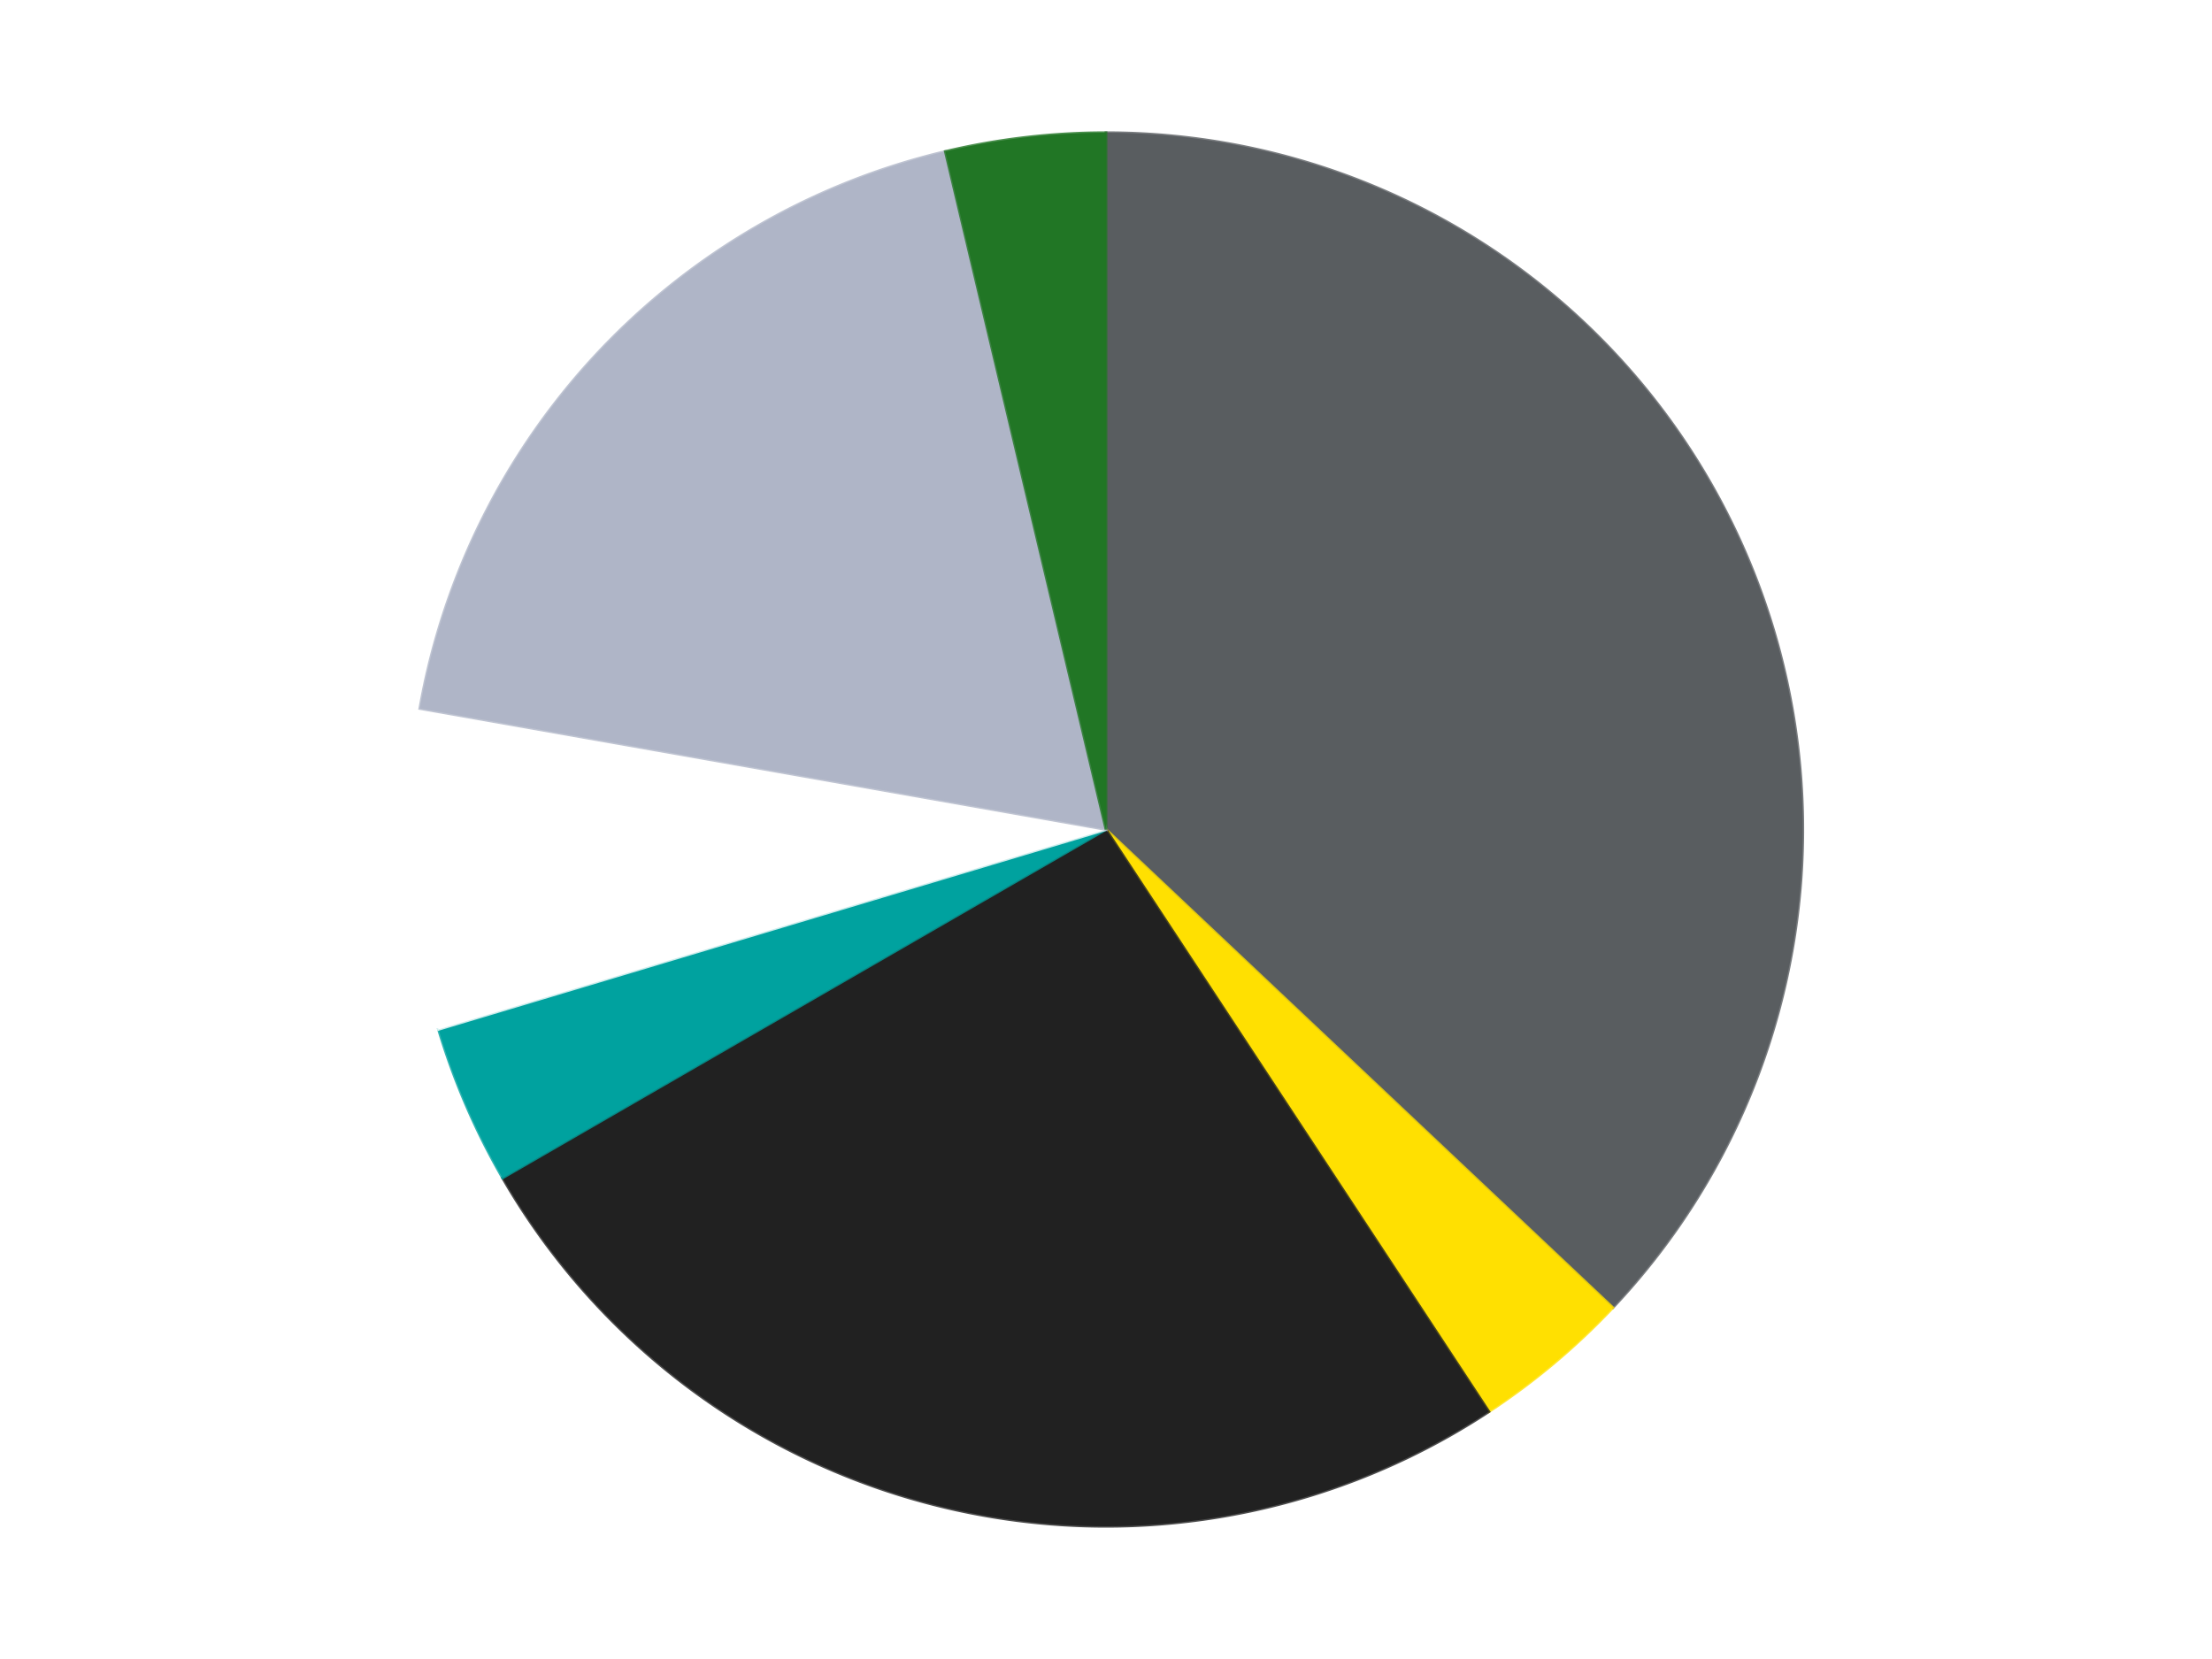
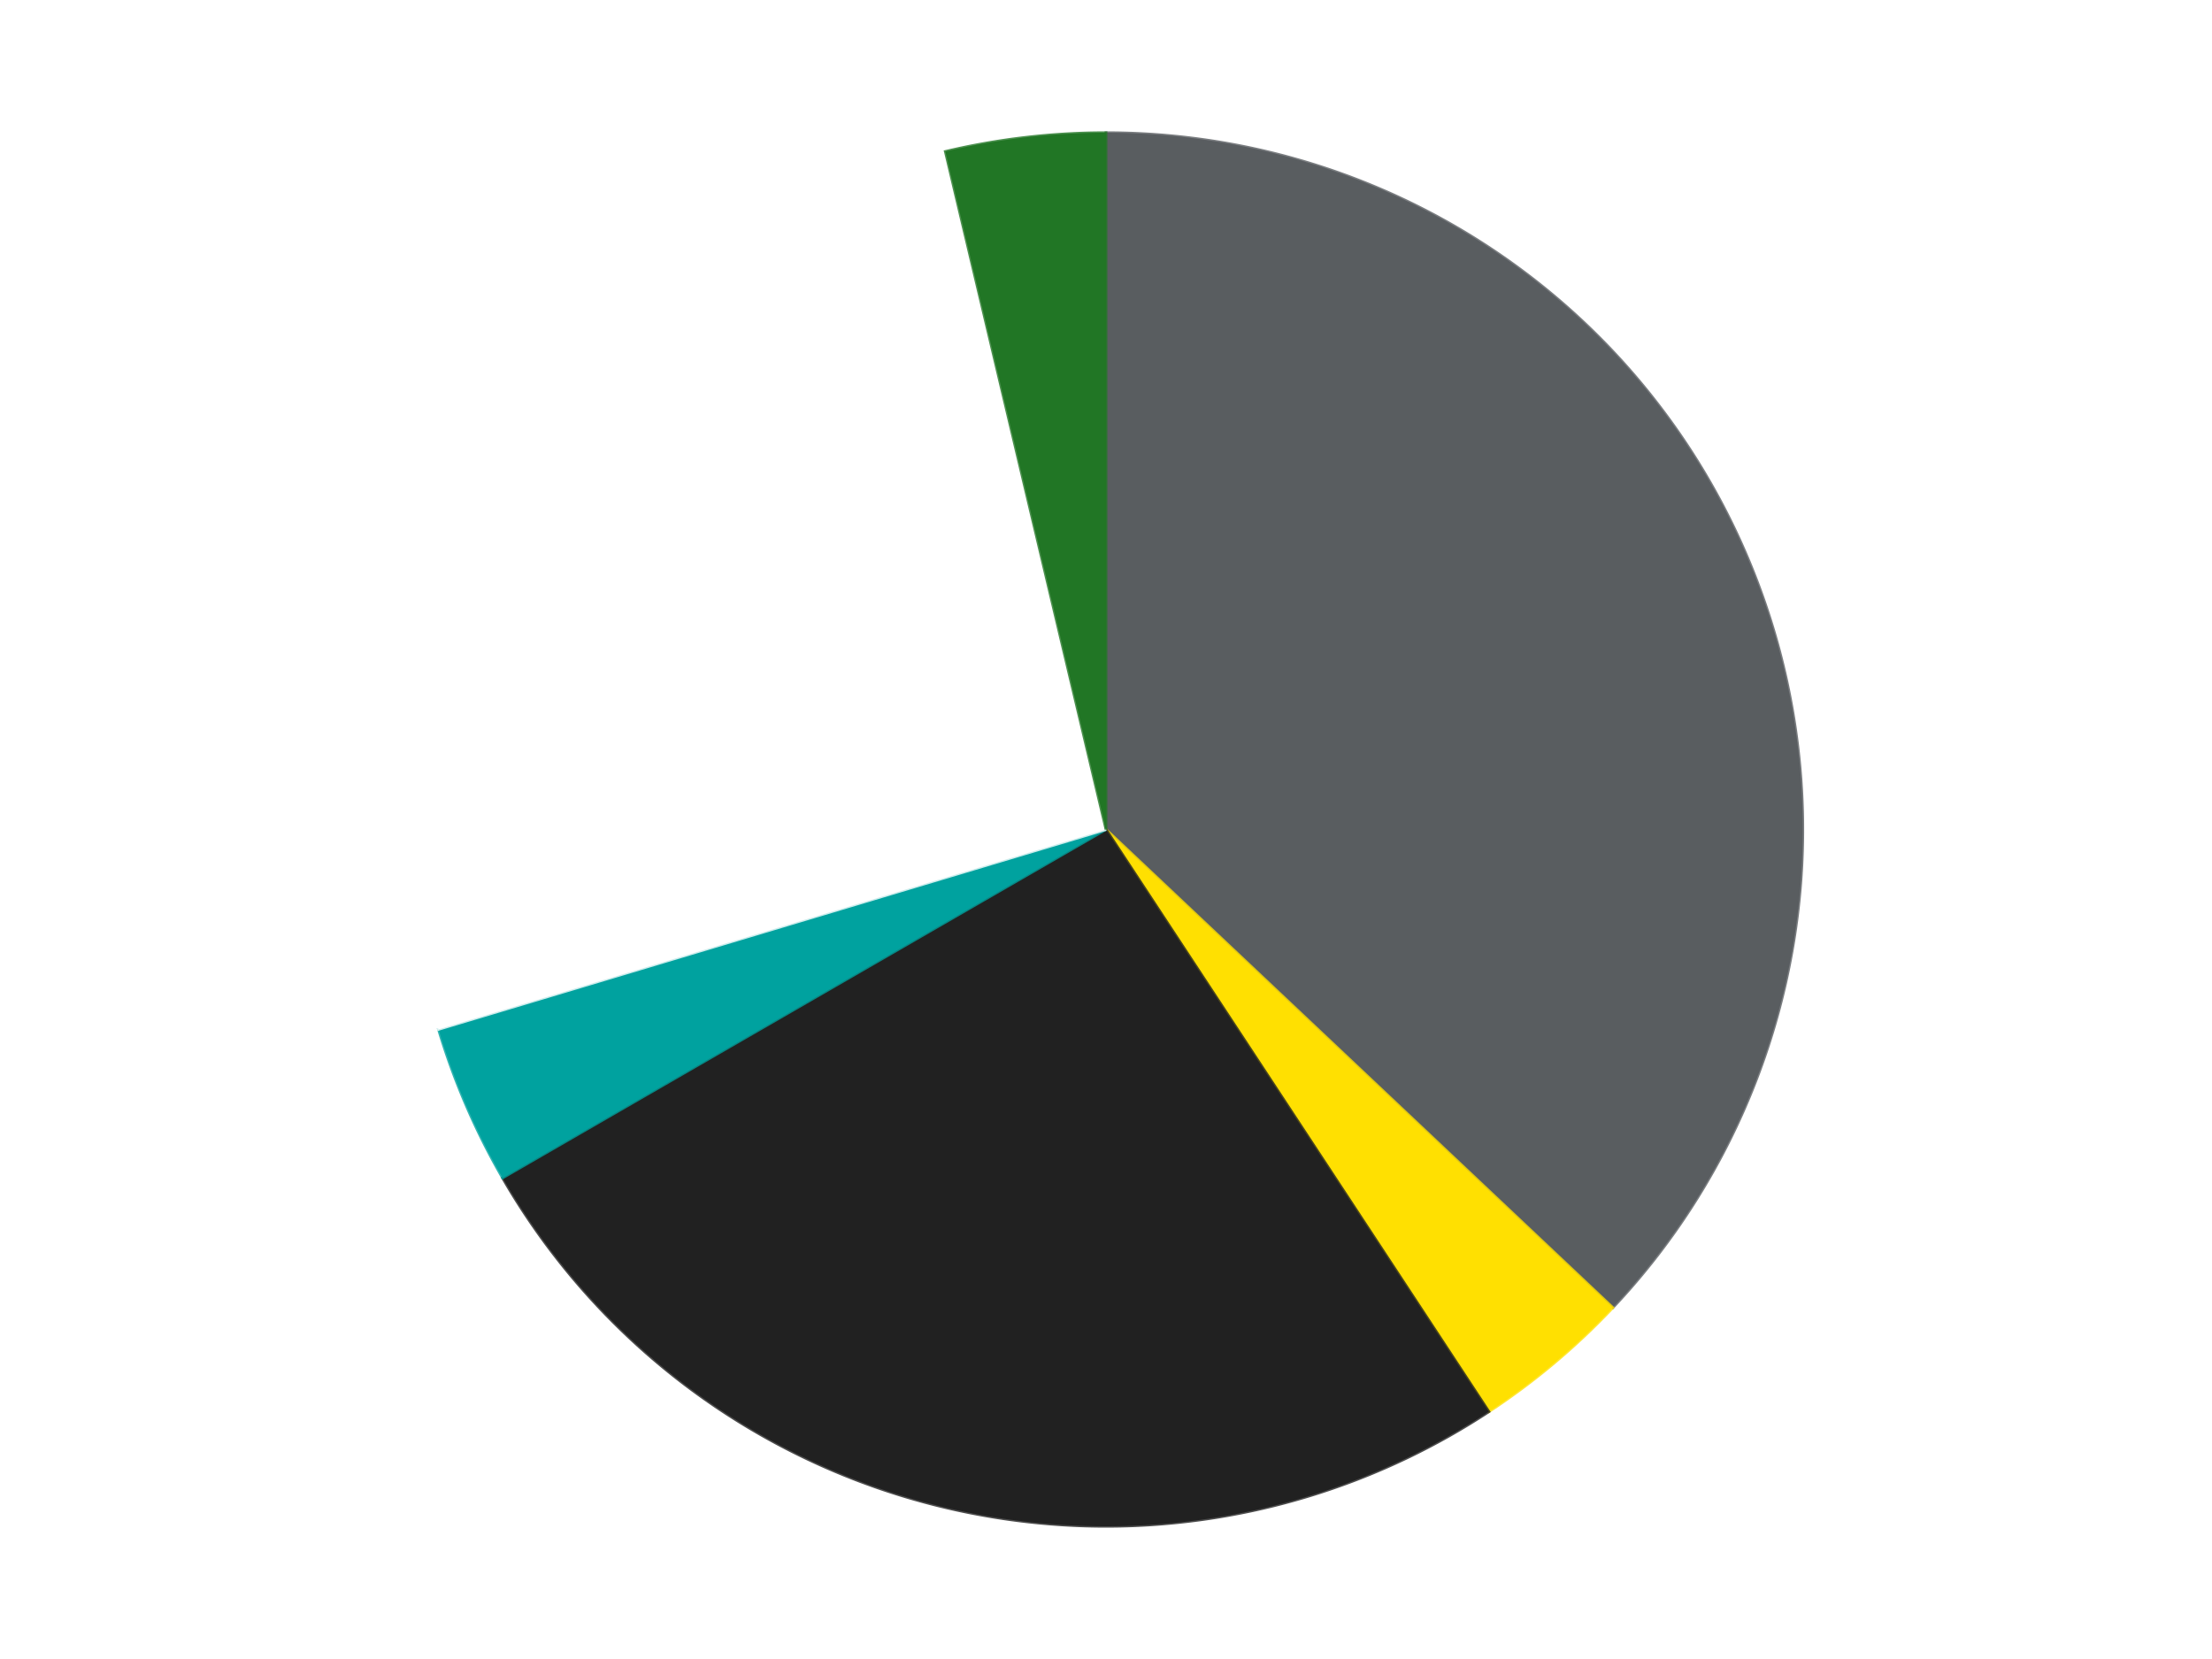
<svg xmlns="http://www.w3.org/2000/svg" xmlns:xlink="http://www.w3.org/1999/xlink" id="chart-0124f06f-f162-48fa-ada5-d0e424beff45" class="pygal-chart" viewBox="0 0 800 600">
  <defs>
    <style type="text/css">#chart-0124f06f-f162-48fa-ada5-d0e424beff45{-webkit-user-select:none;-webkit-font-smoothing:antialiased;font-family:Consolas,"Liberation Mono",Menlo,Courier,monospace}#chart-0124f06f-f162-48fa-ada5-d0e424beff45 .title{font-family:Consolas,"Liberation Mono",Menlo,Courier,monospace;font-size:16px}#chart-0124f06f-f162-48fa-ada5-d0e424beff45 .legends .legend text{font-family:Consolas,"Liberation Mono",Menlo,Courier,monospace;font-size:14px}#chart-0124f06f-f162-48fa-ada5-d0e424beff45 .axis text{font-family:Consolas,"Liberation Mono",Menlo,Courier,monospace;font-size:10px}#chart-0124f06f-f162-48fa-ada5-d0e424beff45 .axis text.major{font-family:Consolas,"Liberation Mono",Menlo,Courier,monospace;font-size:10px}#chart-0124f06f-f162-48fa-ada5-d0e424beff45 .text-overlay text.value{font-family:Consolas,"Liberation Mono",Menlo,Courier,monospace;font-size:16px}#chart-0124f06f-f162-48fa-ada5-d0e424beff45 .text-overlay text.label{font-family:Consolas,"Liberation Mono",Menlo,Courier,monospace;font-size:10px}#chart-0124f06f-f162-48fa-ada5-d0e424beff45 .tooltip{font-family:Consolas,"Liberation Mono",Menlo,Courier,monospace;font-size:14px}#chart-0124f06f-f162-48fa-ada5-d0e424beff45 text.no_data{font-family:Consolas,"Liberation Mono",Menlo,Courier,monospace;font-size:64px}
#chart-0124f06f-f162-48fa-ada5-d0e424beff45{background-color:transparent}#chart-0124f06f-f162-48fa-ada5-d0e424beff45 path,#chart-0124f06f-f162-48fa-ada5-d0e424beff45 line,#chart-0124f06f-f162-48fa-ada5-d0e424beff45 rect,#chart-0124f06f-f162-48fa-ada5-d0e424beff45 circle{-webkit-transition:150ms;-moz-transition:150ms;transition:150ms}#chart-0124f06f-f162-48fa-ada5-d0e424beff45 .graph &gt; .background{fill:transparent}#chart-0124f06f-f162-48fa-ada5-d0e424beff45 .plot &gt; .background{fill:transparent}#chart-0124f06f-f162-48fa-ada5-d0e424beff45 .graph{fill:rgba(0,0,0,.87)}#chart-0124f06f-f162-48fa-ada5-d0e424beff45 text.no_data{fill:rgba(0,0,0,1)}#chart-0124f06f-f162-48fa-ada5-d0e424beff45 .title{fill:rgba(0,0,0,1)}#chart-0124f06f-f162-48fa-ada5-d0e424beff45 .legends .legend text{fill:rgba(0,0,0,.87)}#chart-0124f06f-f162-48fa-ada5-d0e424beff45 .legends .legend:hover text{fill:rgba(0,0,0,1)}#chart-0124f06f-f162-48fa-ada5-d0e424beff45 .axis .line{stroke:rgba(0,0,0,1)}#chart-0124f06f-f162-48fa-ada5-d0e424beff45 .axis .guide.line{stroke:rgba(0,0,0,.54)}#chart-0124f06f-f162-48fa-ada5-d0e424beff45 .axis .major.line{stroke:rgba(0,0,0,.87)}#chart-0124f06f-f162-48fa-ada5-d0e424beff45 .axis text.major{fill:rgba(0,0,0,1)}#chart-0124f06f-f162-48fa-ada5-d0e424beff45 .axis.y .guides:hover .guide.line,#chart-0124f06f-f162-48fa-ada5-d0e424beff45 .line-graph .axis.x .guides:hover .guide.line,#chart-0124f06f-f162-48fa-ada5-d0e424beff45 .stackedline-graph .axis.x .guides:hover .guide.line,#chart-0124f06f-f162-48fa-ada5-d0e424beff45 .xy-graph .axis.x .guides:hover .guide.line{stroke:rgba(0,0,0,1)}#chart-0124f06f-f162-48fa-ada5-d0e424beff45 .axis .guides:hover text{fill:rgba(0,0,0,1)}#chart-0124f06f-f162-48fa-ada5-d0e424beff45 .reactive{fill-opacity:1.0;stroke-opacity:.8;stroke-width:1}#chart-0124f06f-f162-48fa-ada5-d0e424beff45 .ci{stroke:rgba(0,0,0,.87)}#chart-0124f06f-f162-48fa-ada5-d0e424beff45 .reactive.active,#chart-0124f06f-f162-48fa-ada5-d0e424beff45 .active .reactive{fill-opacity:0.6;stroke-opacity:.9;stroke-width:4}#chart-0124f06f-f162-48fa-ada5-d0e424beff45 .ci .reactive.active{stroke-width:1.5}#chart-0124f06f-f162-48fa-ada5-d0e424beff45 .series text{fill:rgba(0,0,0,1)}#chart-0124f06f-f162-48fa-ada5-d0e424beff45 .tooltip rect{fill:transparent;stroke:rgba(0,0,0,1);-webkit-transition:opacity 150ms;-moz-transition:opacity 150ms;transition:opacity 150ms}#chart-0124f06f-f162-48fa-ada5-d0e424beff45 .tooltip .label{fill:rgba(0,0,0,.87)}#chart-0124f06f-f162-48fa-ada5-d0e424beff45 .tooltip .label{fill:rgba(0,0,0,.87)}#chart-0124f06f-f162-48fa-ada5-d0e424beff45 .tooltip .legend{font-size:.8em;fill:rgba(0,0,0,.54)}#chart-0124f06f-f162-48fa-ada5-d0e424beff45 .tooltip .x_label{font-size:.6em;fill:rgba(0,0,0,1)}#chart-0124f06f-f162-48fa-ada5-d0e424beff45 .tooltip .xlink{font-size:.5em;text-decoration:underline}#chart-0124f06f-f162-48fa-ada5-d0e424beff45 .tooltip .value{font-size:1.5em}#chart-0124f06f-f162-48fa-ada5-d0e424beff45 .bound{font-size:.5em}#chart-0124f06f-f162-48fa-ada5-d0e424beff45 .max-value{font-size:.75em;fill:rgba(0,0,0,.54)}#chart-0124f06f-f162-48fa-ada5-d0e424beff45 .map-element{fill:transparent;stroke:rgba(0,0,0,.54) !important}#chart-0124f06f-f162-48fa-ada5-d0e424beff45 .map-element .reactive{fill-opacity:inherit;stroke-opacity:inherit}#chart-0124f06f-f162-48fa-ada5-d0e424beff45 .color-0,#chart-0124f06f-f162-48fa-ada5-d0e424beff45 .color-0 a:visited{stroke:#F44336;fill:#F44336}#chart-0124f06f-f162-48fa-ada5-d0e424beff45 .color-1,#chart-0124f06f-f162-48fa-ada5-d0e424beff45 .color-1 a:visited{stroke:#3F51B5;fill:#3F51B5}#chart-0124f06f-f162-48fa-ada5-d0e424beff45 .color-2,#chart-0124f06f-f162-48fa-ada5-d0e424beff45 .color-2 a:visited{stroke:#009688;fill:#009688}#chart-0124f06f-f162-48fa-ada5-d0e424beff45 .color-3,#chart-0124f06f-f162-48fa-ada5-d0e424beff45 .color-3 a:visited{stroke:#FFC107;fill:#FFC107}#chart-0124f06f-f162-48fa-ada5-d0e424beff45 .color-4,#chart-0124f06f-f162-48fa-ada5-d0e424beff45 .color-4 a:visited{stroke:#FF5722;fill:#FF5722}#chart-0124f06f-f162-48fa-ada5-d0e424beff45 .color-5,#chart-0124f06f-f162-48fa-ada5-d0e424beff45 .color-5 a:visited{stroke:#9C27B0;fill:#9C27B0}#chart-0124f06f-f162-48fa-ada5-d0e424beff45 .color-6,#chart-0124f06f-f162-48fa-ada5-d0e424beff45 .color-6 a:visited{stroke:#03A9F4;fill:#03A9F4}#chart-0124f06f-f162-48fa-ada5-d0e424beff45 .text-overlay .color-0 text{fill:black}#chart-0124f06f-f162-48fa-ada5-d0e424beff45 .text-overlay .color-1 text{fill:black}#chart-0124f06f-f162-48fa-ada5-d0e424beff45 .text-overlay .color-2 text{fill:black}#chart-0124f06f-f162-48fa-ada5-d0e424beff45 .text-overlay .color-3 text{fill:black}#chart-0124f06f-f162-48fa-ada5-d0e424beff45 .text-overlay .color-4 text{fill:black}#chart-0124f06f-f162-48fa-ada5-d0e424beff45 .text-overlay .color-5 text{fill:black}#chart-0124f06f-f162-48fa-ada5-d0e424beff45 .text-overlay .color-6 text{fill:black}
#chart-0124f06f-f162-48fa-ada5-d0e424beff45 text.no_data{text-anchor:middle}#chart-0124f06f-f162-48fa-ada5-d0e424beff45 .guide.line{fill:none}#chart-0124f06f-f162-48fa-ada5-d0e424beff45 .centered{text-anchor:middle}#chart-0124f06f-f162-48fa-ada5-d0e424beff45 .title{text-anchor:middle}#chart-0124f06f-f162-48fa-ada5-d0e424beff45 .legends .legend text{fill-opacity:1}#chart-0124f06f-f162-48fa-ada5-d0e424beff45 .axis.x text{text-anchor:middle}#chart-0124f06f-f162-48fa-ada5-d0e424beff45 .axis.x:not(.web) text[transform]{text-anchor:start}#chart-0124f06f-f162-48fa-ada5-d0e424beff45 .axis.x:not(.web) text[transform].backwards{text-anchor:end}#chart-0124f06f-f162-48fa-ada5-d0e424beff45 .axis.y text{text-anchor:end}#chart-0124f06f-f162-48fa-ada5-d0e424beff45 .axis.y text[transform].backwards{text-anchor:start}#chart-0124f06f-f162-48fa-ada5-d0e424beff45 .axis.y2 text{text-anchor:start}#chart-0124f06f-f162-48fa-ada5-d0e424beff45 .axis.y2 text[transform].backwards{text-anchor:end}#chart-0124f06f-f162-48fa-ada5-d0e424beff45 .axis .guide.line{stroke-dasharray:4,4;stroke:black}#chart-0124f06f-f162-48fa-ada5-d0e424beff45 .axis .major.guide.line{stroke-dasharray:6,6;stroke:black}#chart-0124f06f-f162-48fa-ada5-d0e424beff45 .horizontal .axis.y .guide.line,#chart-0124f06f-f162-48fa-ada5-d0e424beff45 .horizontal .axis.y2 .guide.line,#chart-0124f06f-f162-48fa-ada5-d0e424beff45 .vertical .axis.x .guide.line{opacity:0}#chart-0124f06f-f162-48fa-ada5-d0e424beff45 .horizontal .axis.always_show .guide.line,#chart-0124f06f-f162-48fa-ada5-d0e424beff45 .vertical .axis.always_show .guide.line{opacity:1 !important}#chart-0124f06f-f162-48fa-ada5-d0e424beff45 .axis.y .guides:hover .guide.line,#chart-0124f06f-f162-48fa-ada5-d0e424beff45 .axis.y2 .guides:hover .guide.line,#chart-0124f06f-f162-48fa-ada5-d0e424beff45 .axis.x .guides:hover .guide.line{opacity:1}#chart-0124f06f-f162-48fa-ada5-d0e424beff45 .axis .guides:hover text{opacity:1}#chart-0124f06f-f162-48fa-ada5-d0e424beff45 .nofill{fill:none}#chart-0124f06f-f162-48fa-ada5-d0e424beff45 .subtle-fill{fill-opacity:.2}#chart-0124f06f-f162-48fa-ada5-d0e424beff45 .dot{stroke-width:1px;fill-opacity:1;stroke-opacity:1}#chart-0124f06f-f162-48fa-ada5-d0e424beff45 .dot.active{stroke-width:5px}#chart-0124f06f-f162-48fa-ada5-d0e424beff45 .dot.negative{fill:transparent}#chart-0124f06f-f162-48fa-ada5-d0e424beff45 text,#chart-0124f06f-f162-48fa-ada5-d0e424beff45 tspan{stroke:none !important}#chart-0124f06f-f162-48fa-ada5-d0e424beff45 .series text.active{opacity:1}#chart-0124f06f-f162-48fa-ada5-d0e424beff45 .tooltip rect{fill-opacity:.95;stroke-width:.5}#chart-0124f06f-f162-48fa-ada5-d0e424beff45 .tooltip text{fill-opacity:1}#chart-0124f06f-f162-48fa-ada5-d0e424beff45 .showable{visibility:hidden}#chart-0124f06f-f162-48fa-ada5-d0e424beff45 .showable.shown{visibility:visible}#chart-0124f06f-f162-48fa-ada5-d0e424beff45 .gauge-background{fill:rgba(229,229,229,1);stroke:none}#chart-0124f06f-f162-48fa-ada5-d0e424beff45 .bg-lines{stroke:transparent;stroke-width:2px}</style>
    <script type="text/javascript">window.pygal = window.pygal || {};window.pygal.config = window.pygal.config || {};window.pygal.config['0124f06f-f162-48fa-ada5-d0e424beff45'] = {"allow_interruptions": false, "box_mode": "extremes", "classes": ["pygal-chart"], "css": ["file://style.css", "file://graph.css"], "defs": [], "disable_xml_declaration": false, "dots_size": 2.5, "dynamic_print_values": false, "explicit_size": false, "fill": false, "force_uri_protocol": "https", "formatter": null, "half_pie": false, "height": 600, "include_x_axis": false, "inner_radius": 0, "interpolate": null, "interpolation_parameters": {}, "interpolation_precision": 250, "inverse_y_axis": false, "js": ["//kozea.github.io/pygal.js/2.0.x/pygal-tooltips.min.js"], "legend_at_bottom": false, "legend_at_bottom_columns": null, "legend_box_size": 12, "logarithmic": false, "margin": 20, "margin_bottom": null, "margin_left": null, "margin_right": null, "margin_top": null, "max_scale": 16, "min_scale": 4, "missing_value_fill_truncation": "x", "no_data_text": "No data", "no_prefix": false, "order_min": null, "pretty_print": false, "print_labels": false, "print_values": false, "print_values_position": "center", "print_zeroes": true, "range": null, "rounded_bars": null, "secondary_range": null, "show_dots": true, "show_legend": false, "show_minor_x_labels": true, "show_minor_y_labels": true, "show_only_major_dots": false, "show_x_guides": false, "show_x_labels": true, "show_y_guides": true, "show_y_labels": true, "spacing": 10, "stack_from_top": false, "strict": false, "stroke": true, "stroke_style": null, "style": {"background": "transparent", "ci_colors": [], "colors": ["#F44336", "#3F51B5", "#009688", "#FFC107", "#FF5722", "#9C27B0", "#03A9F4", "#8BC34A", "#FF9800", "#E91E63", "#2196F3", "#4CAF50", "#FFEB3B", "#673AB7", "#00BCD4", "#CDDC39", "#9E9E9E", "#607D8B"], "dot_opacity": "1", "font_family": "Consolas, \"Liberation Mono\", Menlo, Courier, monospace", "foreground": "rgba(0, 0, 0, .87)", "foreground_strong": "rgba(0, 0, 0, 1)", "foreground_subtle": "rgba(0, 0, 0, .54)", "guide_stroke_color": "black", "guide_stroke_dasharray": "4,4", "label_font_family": "Consolas, \"Liberation Mono\", Menlo, Courier, monospace", "label_font_size": 10, "legend_font_family": "Consolas, \"Liberation Mono\", Menlo, Courier, monospace", "legend_font_size": 14, "major_guide_stroke_color": "black", "major_guide_stroke_dasharray": "6,6", "major_label_font_family": "Consolas, \"Liberation Mono\", Menlo, Courier, monospace", "major_label_font_size": 10, "no_data_font_family": "Consolas, \"Liberation Mono\", Menlo, Courier, monospace", "no_data_font_size": 64, "opacity": "1.0", "opacity_hover": "0.6", "plot_background": "transparent", "stroke_opacity": ".8", "stroke_opacity_hover": ".9", "stroke_width": "1", "stroke_width_hover": "4", "title_font_family": "Consolas, \"Liberation Mono\", Menlo, Courier, monospace", "title_font_size": 16, "tooltip_font_family": "Consolas, \"Liberation Mono\", Menlo, Courier, monospace", "tooltip_font_size": 14, "transition": "150ms", "value_background": "rgba(229, 229, 229, 1)", "value_colors": [], "value_font_family": "Consolas, \"Liberation Mono\", Menlo, Courier, monospace", "value_font_size": 16, "value_label_font_family": "Consolas, \"Liberation Mono\", Menlo, Courier, monospace", "value_label_font_size": 10}, "title": null, "tooltip_border_radius": 0, "tooltip_fancy_mode": true, "truncate_label": null, "truncate_legend": null, "width": 800, "x_label_rotation": 0, "x_labels": null, "x_labels_major": null, "x_labels_major_count": null, "x_labels_major_every": null, "x_title": null, "xrange": null, "y_label_rotation": 0, "y_labels": null, "y_labels_major": null, "y_labels_major_count": null, "y_labels_major_every": null, "y_title": null, "zero": 0, "legends": ["Dark Bluish Gray", "Yellow", "Black", "Dark Turquoise", "White", "Light Bluish Gray", "Trans-Green"]}</script>
    <script type="text/javascript" xlink:href="https://kozea.github.io/pygal.js/2.0.x/pygal-tooltips.min.js" />
  </defs>
  <title>Pygal</title>
  <g class="graph pie-graph vertical">
-     <rect x="0" y="0" width="800" height="600" class="background" />
    <g transform="translate(20, 20)" class="plot">
-       <rect x="0" y="0" width="760" height="560" class="background" />
      <g class="series serie-0 color-0">
        <g class="slices">
          <g class="slice" style="fill: #595D60; stroke: #595D60">
            <path d="M380 28 A252 252 0 0 1 563.298 452.933 L380 280 A0 0 0 0 0 380 280 z" class="slice reactive tooltip-trigger" />
            <desc class="value">10</desc>
            <desc class="x centered">495.6952294669145</desc>
            <desc class="y centered">230.09394947906623</desc>
          </g>
        </g>
      </g>
      <g class="series serie-1 color-1">
        <g class="slices">
          <g class="slice" style="fill: #FFE001; stroke: #FFE001">
            <path d="M563.298 452.933 A252 252 0 0 1 518.476 490.543 L380 280 A0 0 0 0 0 380 280 z" class="slice reactive tooltip-trigger" />
            <desc class="value">1</desc>
            <desc class="x centered">460.991238820504</desc>
            <desc class="y centered">376.5215998329912</desc>
          </g>
        </g>
      </g>
      <g class="series serie-2 color-2">
        <g class="slices">
          <g class="slice" style="fill: #212121; stroke: #212121">
            <path d="M518.476 490.543 A252 252 0 0 1 161.762 406 L380 280 A0 0 0 0 0 380 280 z" class="slice reactive tooltip-trigger" />
            <desc class="value">7</desc>
            <desc class="x centered">350.94240028645254</desc>
            <desc class="y centered">402.6036536930578</desc>
          </g>
        </g>
      </g>
      <g class="series serie-3 color-3">
        <g class="slices">
          <g class="slice" style="fill: #00A29F; stroke: #00A29F">
            <path d="M161.762 406 A252 252 0 0 1 138.587 352.274 L380 280 A0 0 0 0 0 380 280 z" class="slice reactive tooltip-trigger" />
            <desc class="value">1</desc>
            <desc class="x centered">264.3047705330855</desc>
            <desc class="y centered">329.90605052093383</desc>
          </g>
        </g>
      </g>
      <g class="series serie-4 color-4">
        <g class="slices">
          <g class="slice" style="fill: #FFFFFF; stroke: #FFFFFF">
            <path d="M138.587 352.274 A252 252 0 0 1 131.828 236.241 L380 280 A0 0 0 0 0 380 280 z" class="slice reactive tooltip-trigger" />
            <desc class="value">2</desc>
            <desc class="x centered">254.2131720578202</desc>
            <desc class="y centered">287.32624844272</desc>
          </g>
        </g>
      </g>
      <g class="series serie-5 color-5">
        <g class="slices">
          <g class="slice" style="fill: #AFB5C7; stroke: #AFB5C7">
-             <path d="M131.828 236.241 A252 252 0 0 1 321.885 34.793 L380 280 A0 0 0 0 0 380 280 z" class="slice reactive tooltip-trigger" />
            <desc class="value">5</desc>
            <desc class="x centered">288.3509211617958</desc>
            <desc class="y centered">193.53355362853964</desc>
          </g>
        </g>
      </g>
      <g class="series serie-6 color-6">
        <g class="slices">
          <g class="slice" style="fill: #217625; stroke: #217625">
            <path d="M321.885 34.793 A252 252 0 0 1 380 28 L380 280 A0 0 0 0 0 380 280 z" class="slice reactive tooltip-trigger" />
            <desc class="value">1</desc>
            <desc class="x centered">365.3722928202209</desc>
            <desc class="y centered">154.85196692451518</desc>
          </g>
        </g>
      </g>
    </g>
    <g class="titles" />
    <g transform="translate(20, 20)" class="plot overlay">
      <g class="series serie-0 color-0" />
      <g class="series serie-1 color-1" />
      <g class="series serie-2 color-2" />
      <g class="series serie-3 color-3" />
      <g class="series serie-4 color-4" />
      <g class="series serie-5 color-5" />
      <g class="series serie-6 color-6" />
    </g>
    <g transform="translate(20, 20)" class="plot text-overlay">
      <g class="series serie-0 color-0" />
      <g class="series serie-1 color-1" />
      <g class="series serie-2 color-2" />
      <g class="series serie-3 color-3" />
      <g class="series serie-4 color-4" />
      <g class="series serie-5 color-5" />
      <g class="series serie-6 color-6" />
    </g>
    <g transform="translate(20, 20)" class="plot tooltip-overlay">
      <g transform="translate(0 0)" style="opacity: 0" class="tooltip">
        <rect rx="0" ry="0" width="0" height="0" class="tooltip-box" />
        <g class="text" />
      </g>
    </g>
  </g>
</svg>